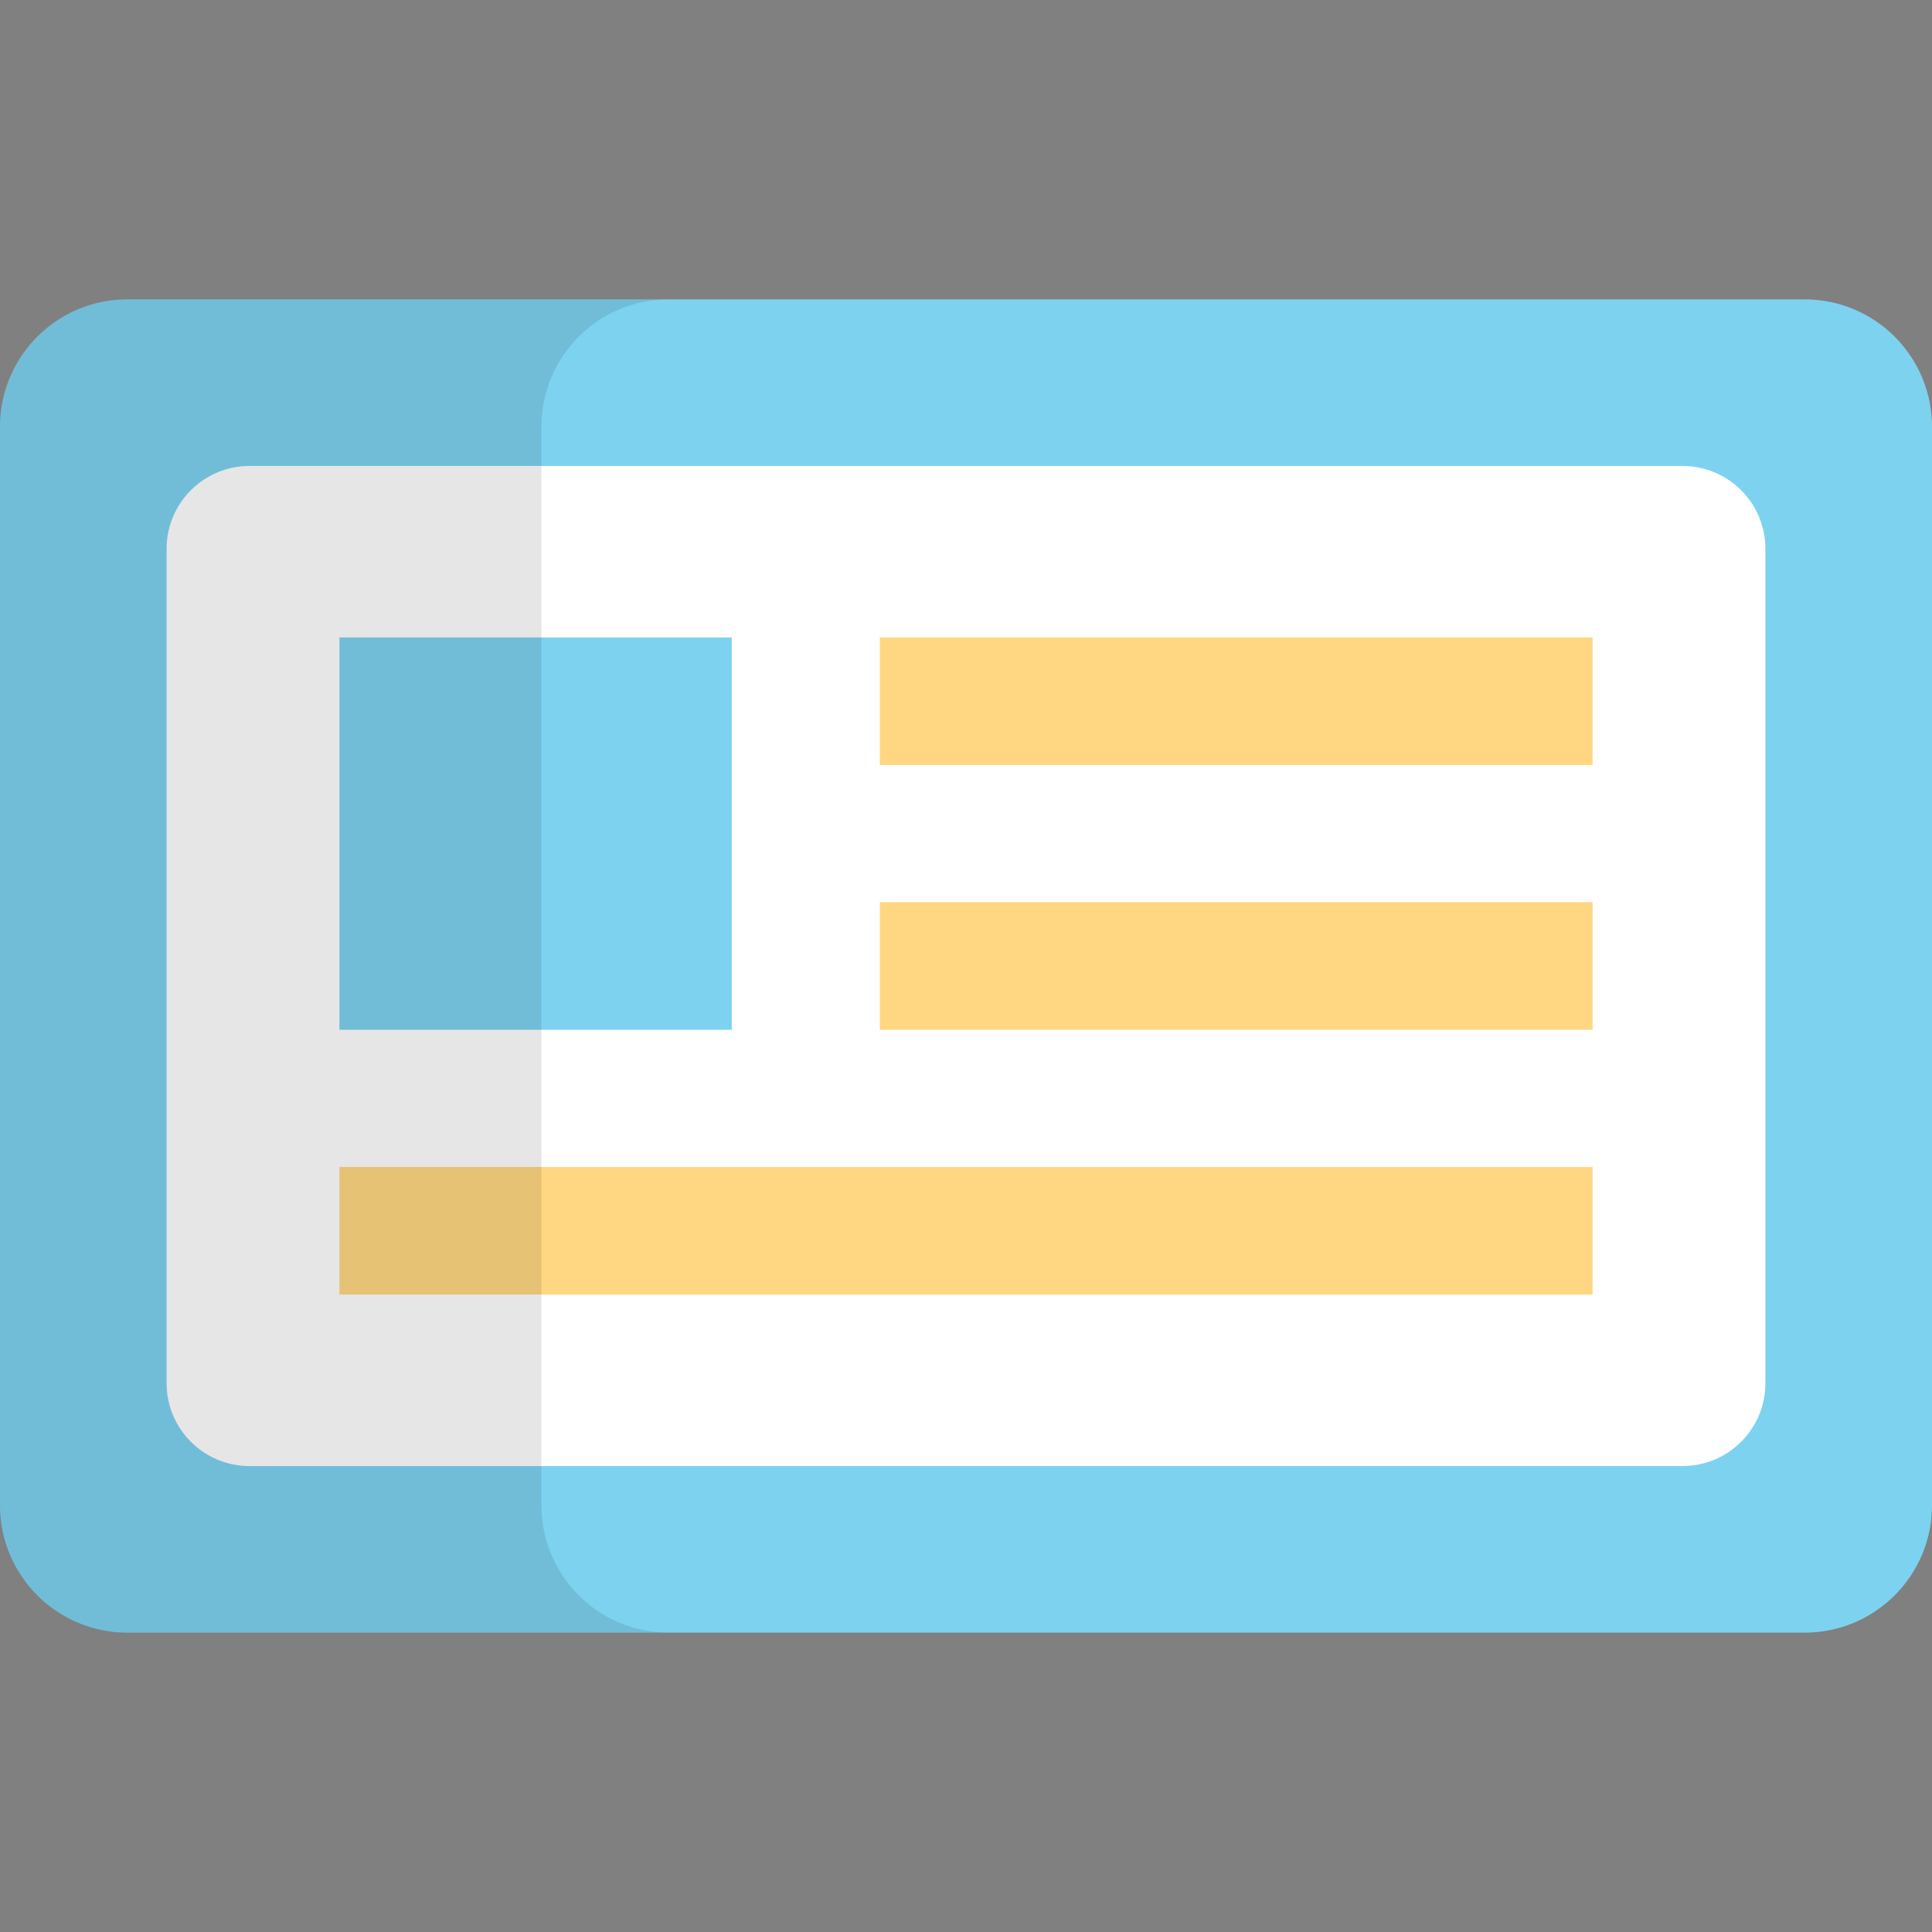
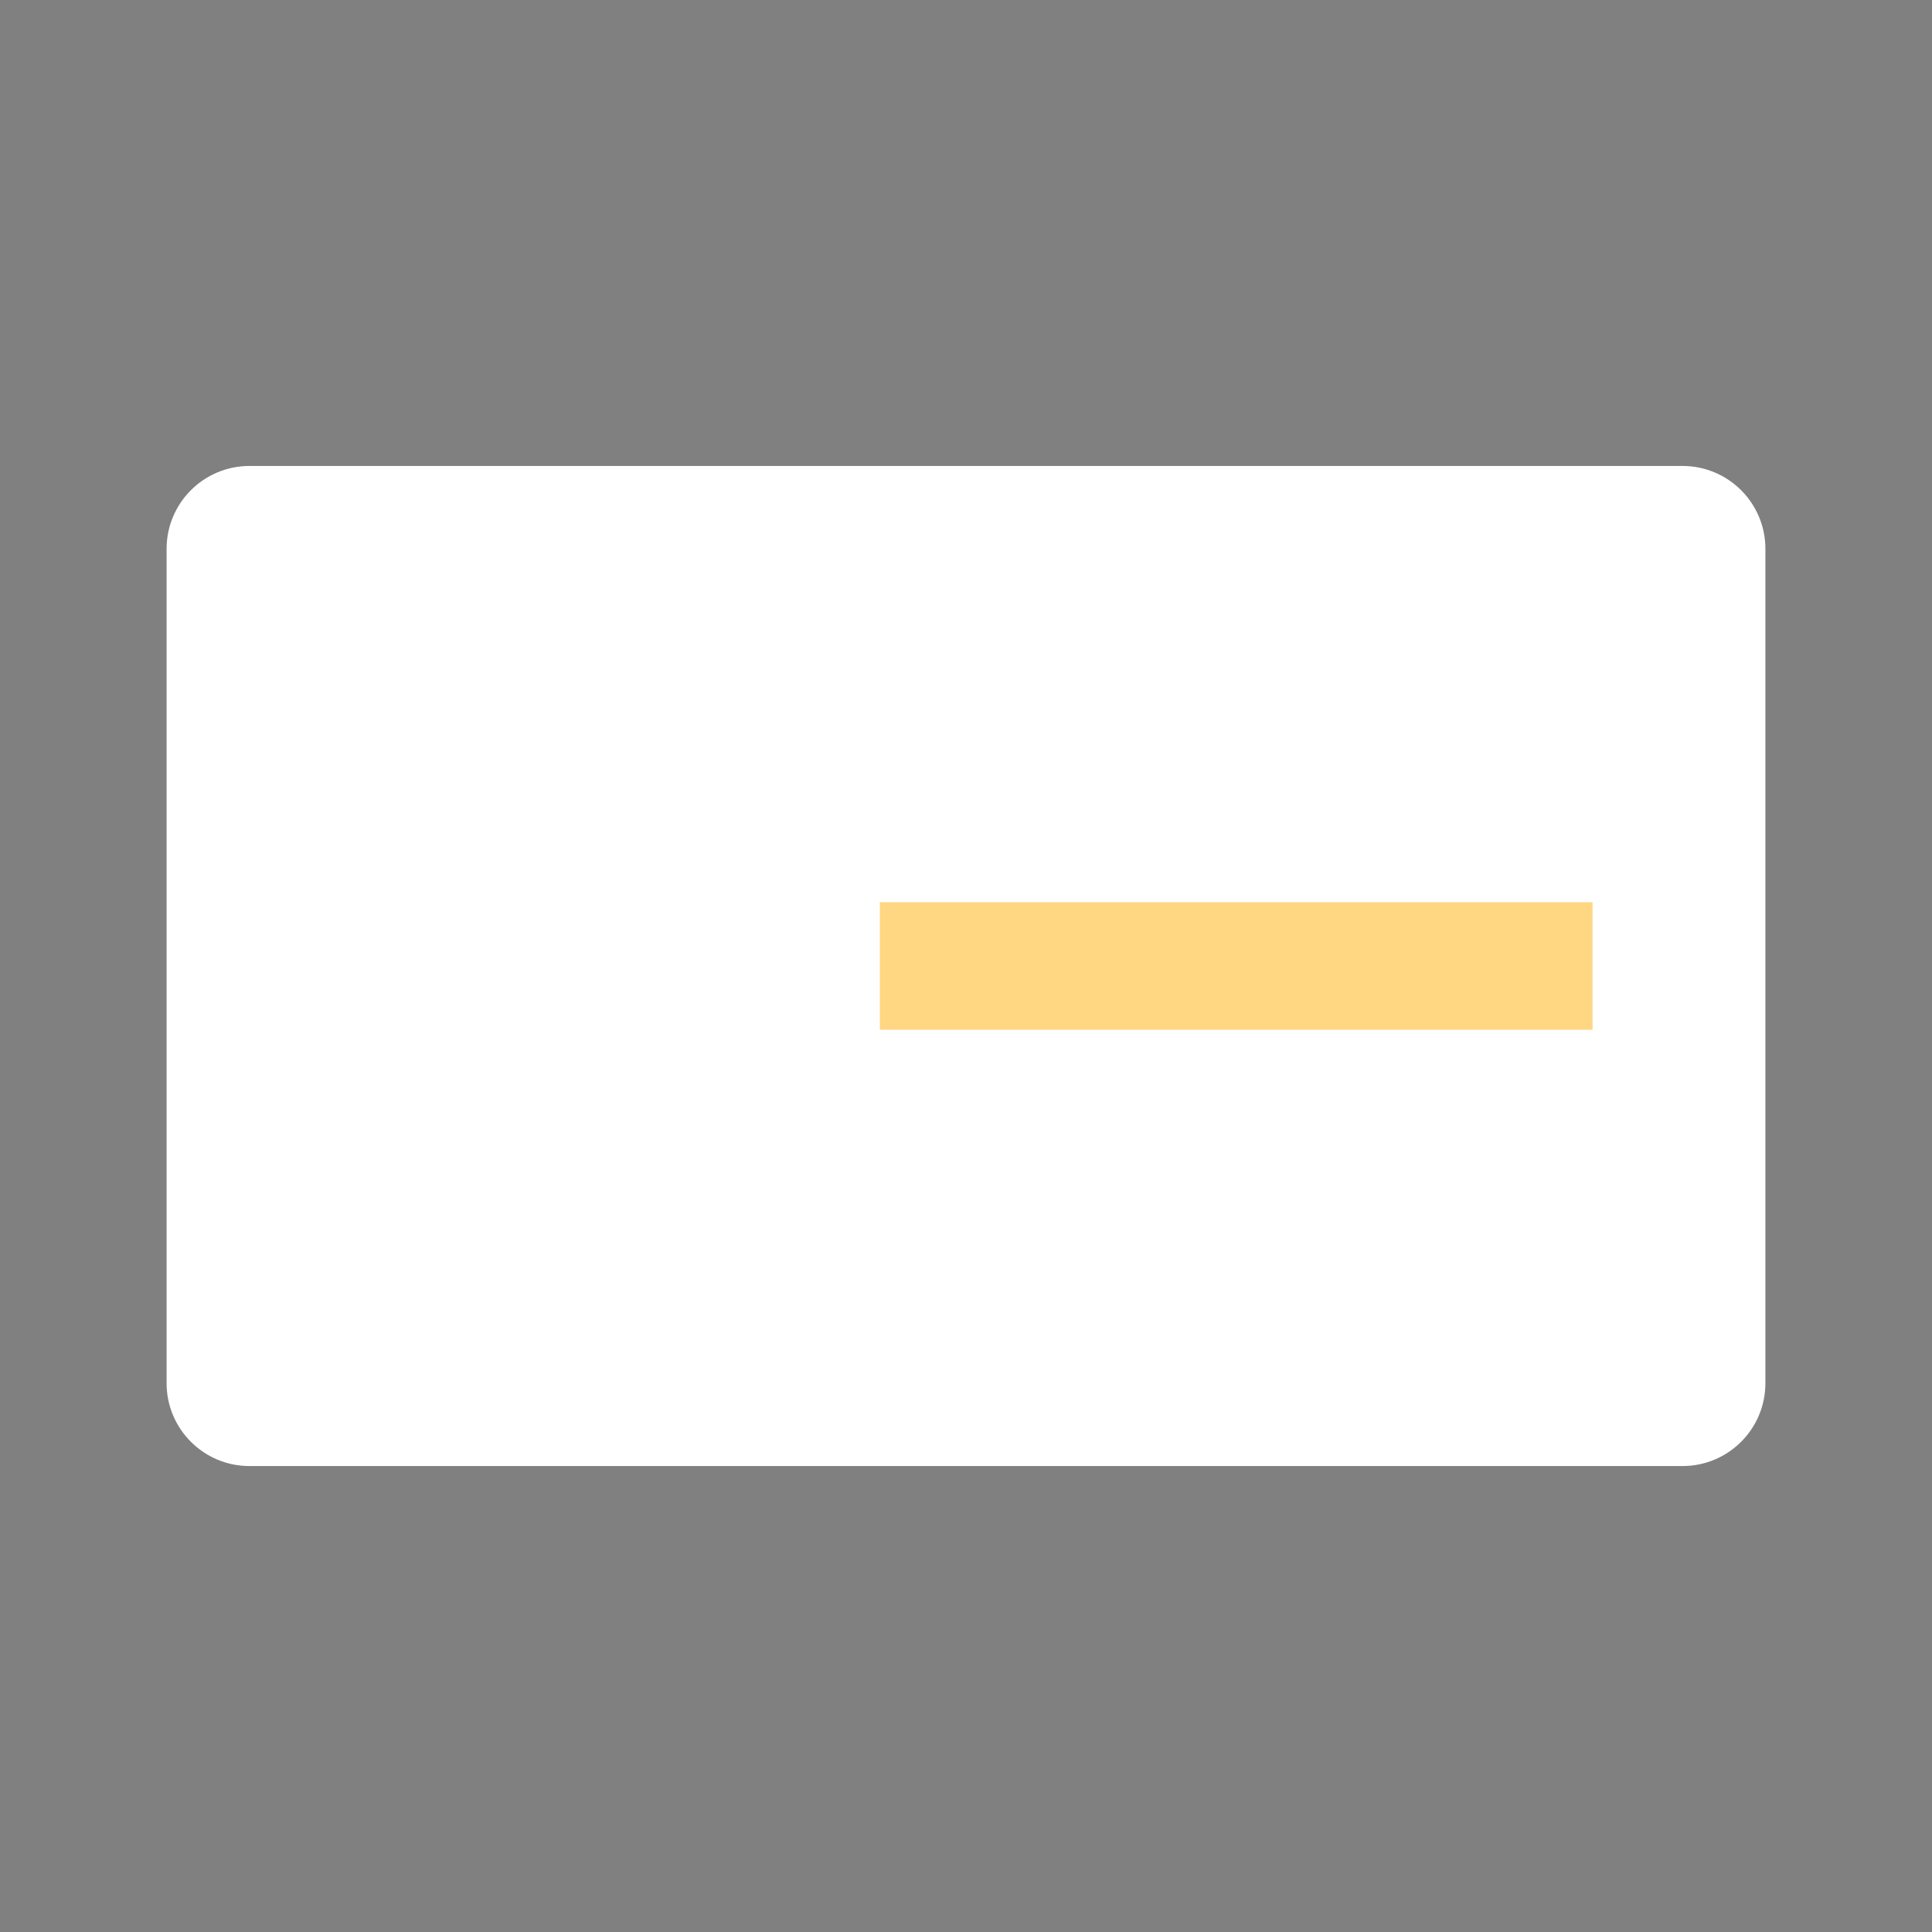
<svg xmlns="http://www.w3.org/2000/svg" version="1.1" id="Layer_1" viewBox="0 0 512 512" xml:space="preserve">
  <rect x="0" y="0" width="512" height="512" fill="#808080" stroke="none" />
-   <path style="fill:#7DD2F0;" d="M478.247,79.335H33.753C15.111,79.335,0,94.446,0,113.087v285.828  c0,18.641,15.111,33.752,33.753,33.752h444.495c18.642,0,33.753-15.111,33.753-33.752V113.087  C512,94.446,496.888,79.335,478.247,79.335z" />
  <path style="fill:#FFFFFF;" d="M445.89,123.484H66.11c-12.129,0-21.962,9.832-21.962,21.961v221.112  c0,12.129,9.832,21.961,21.962,21.961H445.89c12.129,0,21.962-9.832,21.962-21.961V145.444  C467.85,133.316,458.018,123.484,445.89,123.484z" />
-   <rect x="89.953" y="168.935" style="fill:#7DD2F0;" width="103.97" height="103.97" />
  <g>
-     <rect x="233.171" y="168.935" style="fill:#FFD782;" width="188.879" height="33.805" />
    <rect x="233.171" y="239.098" style="fill:#FFD782;" width="188.879" height="33.805" />
-     <rect x="89.953" y="309.261" style="fill:#FFD782;" width="332.097" height="33.805" />
  </g>
-   <path style="opacity:0.1;enable-background:new    ;" d="M143.483,398.913V113.086c0-18.641,15.111-33.752,33.753-33.752H33.753  C15.112,79.334,0,94.446,0,113.086v285.828c0,18.641,15.111,33.752,33.753,33.752h143.483  C158.594,432.665,143.483,417.554,143.483,398.913z" />
</svg>